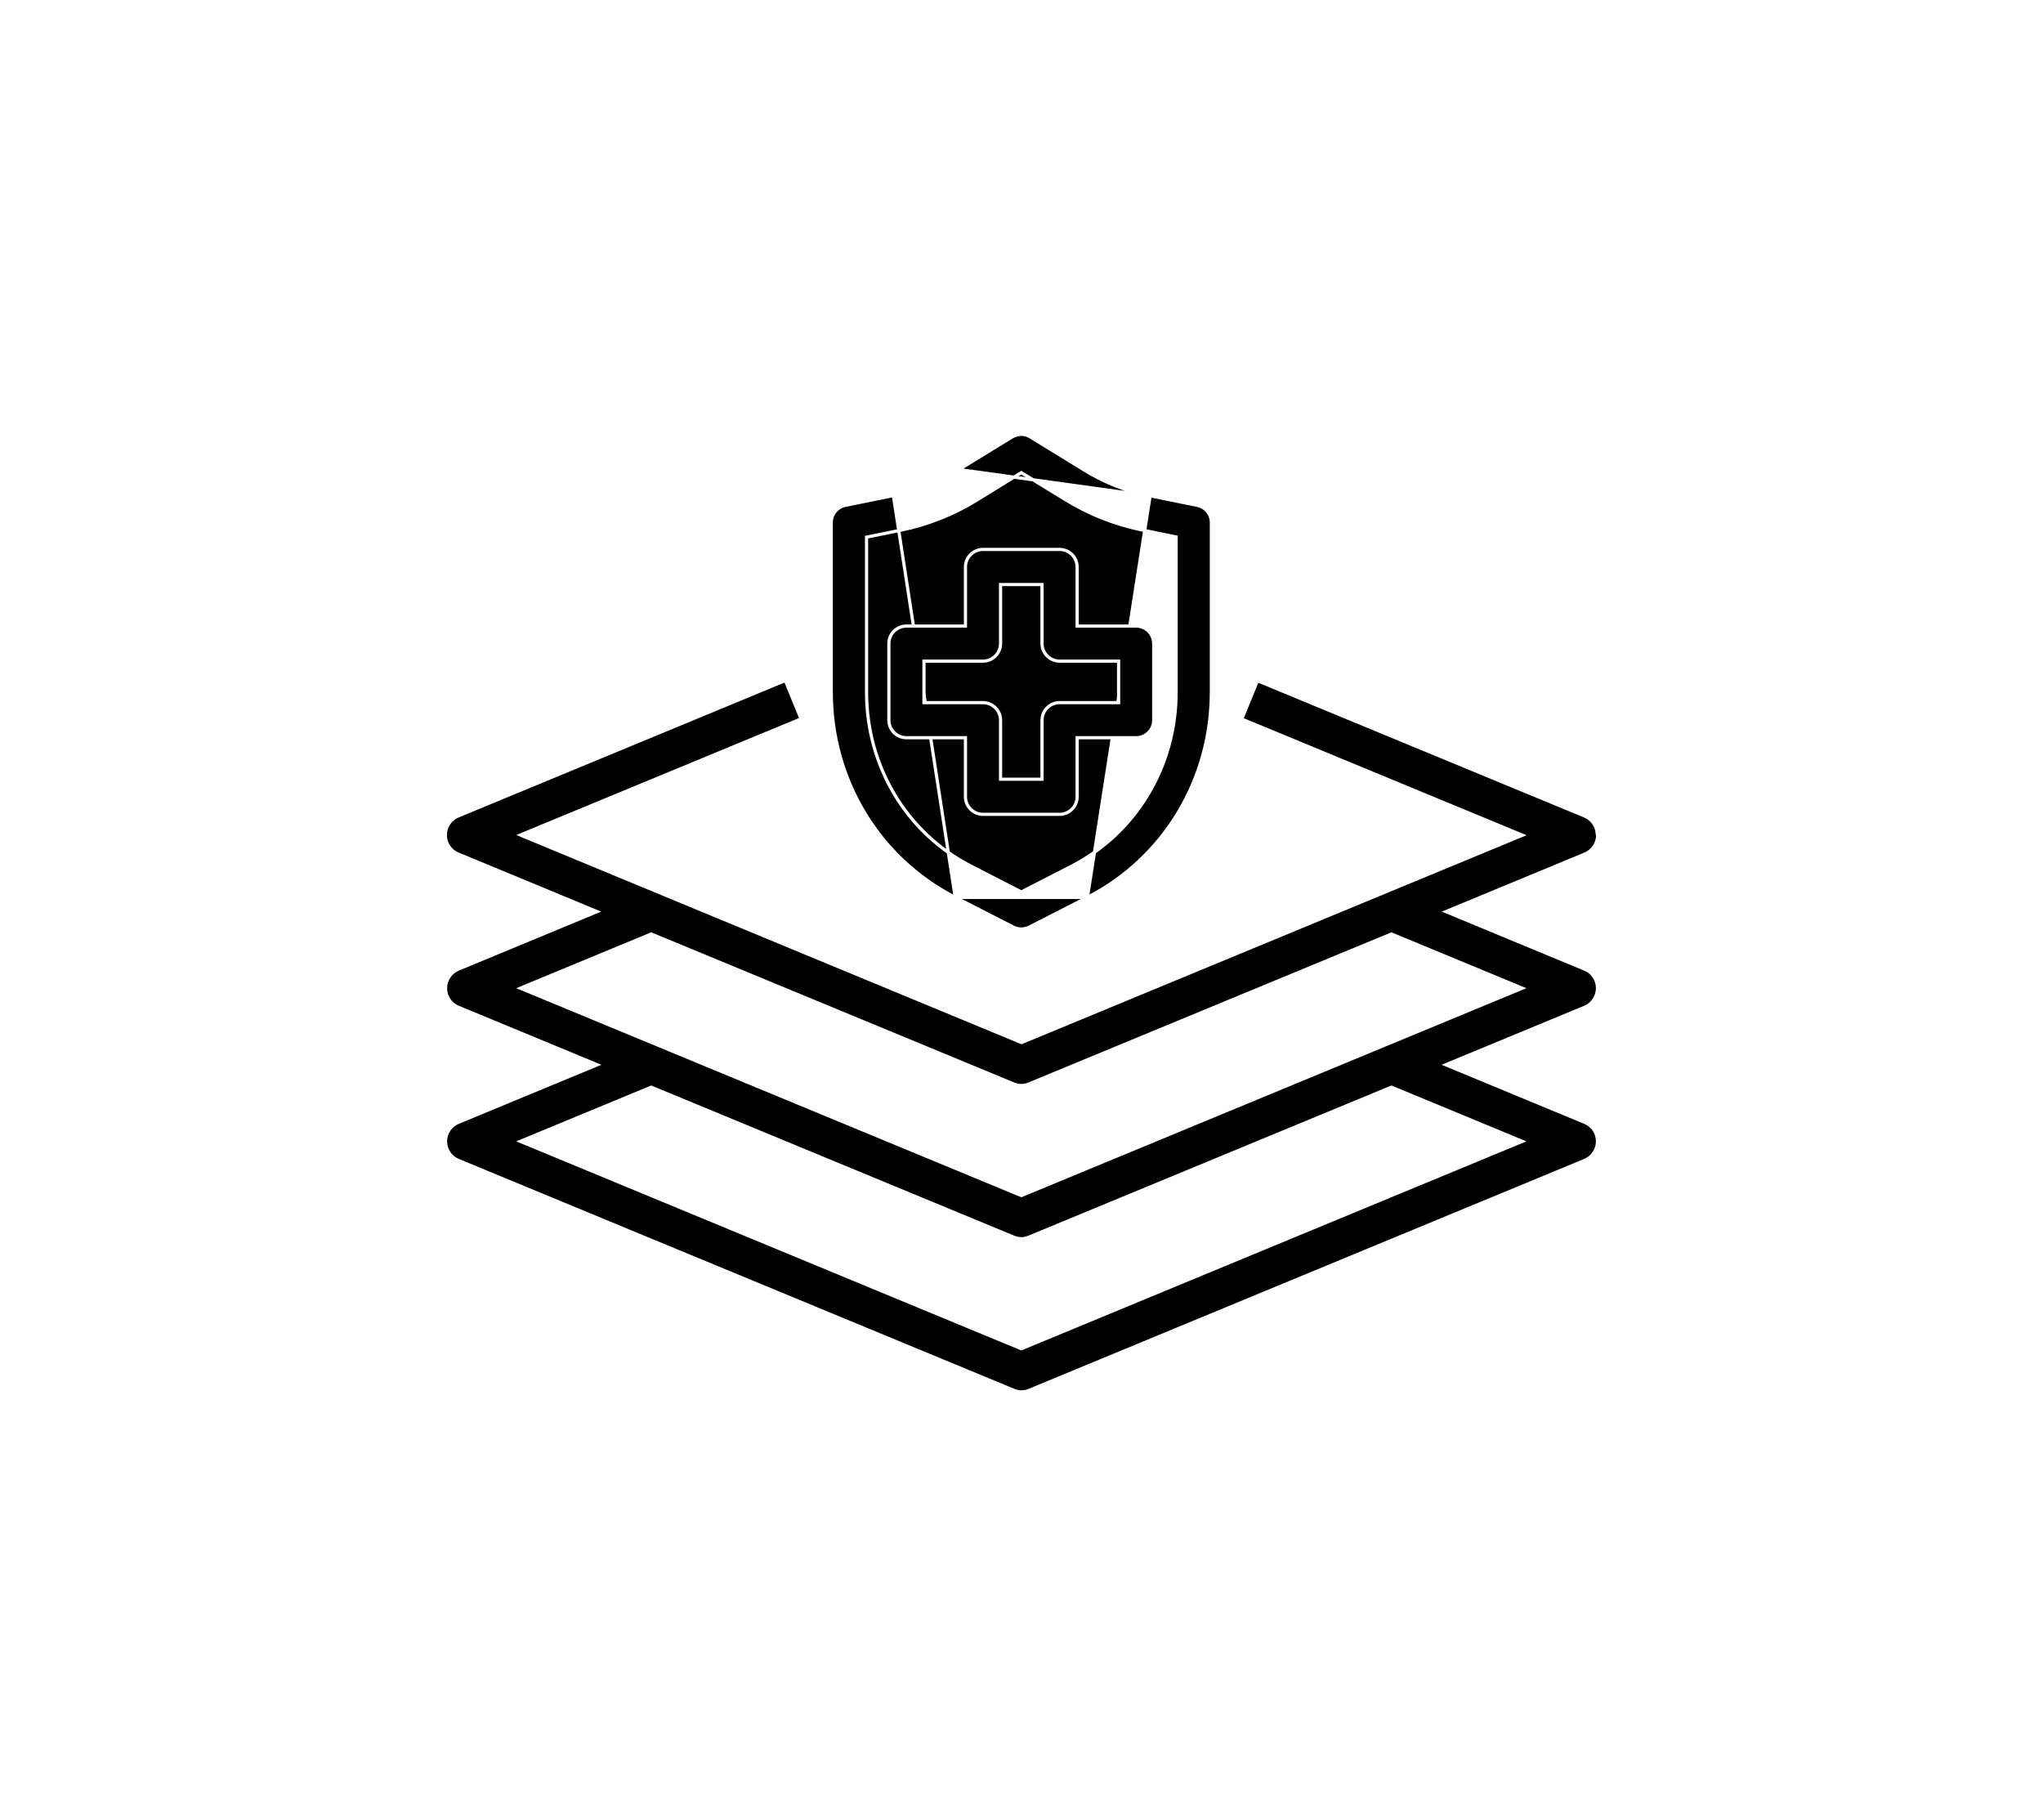
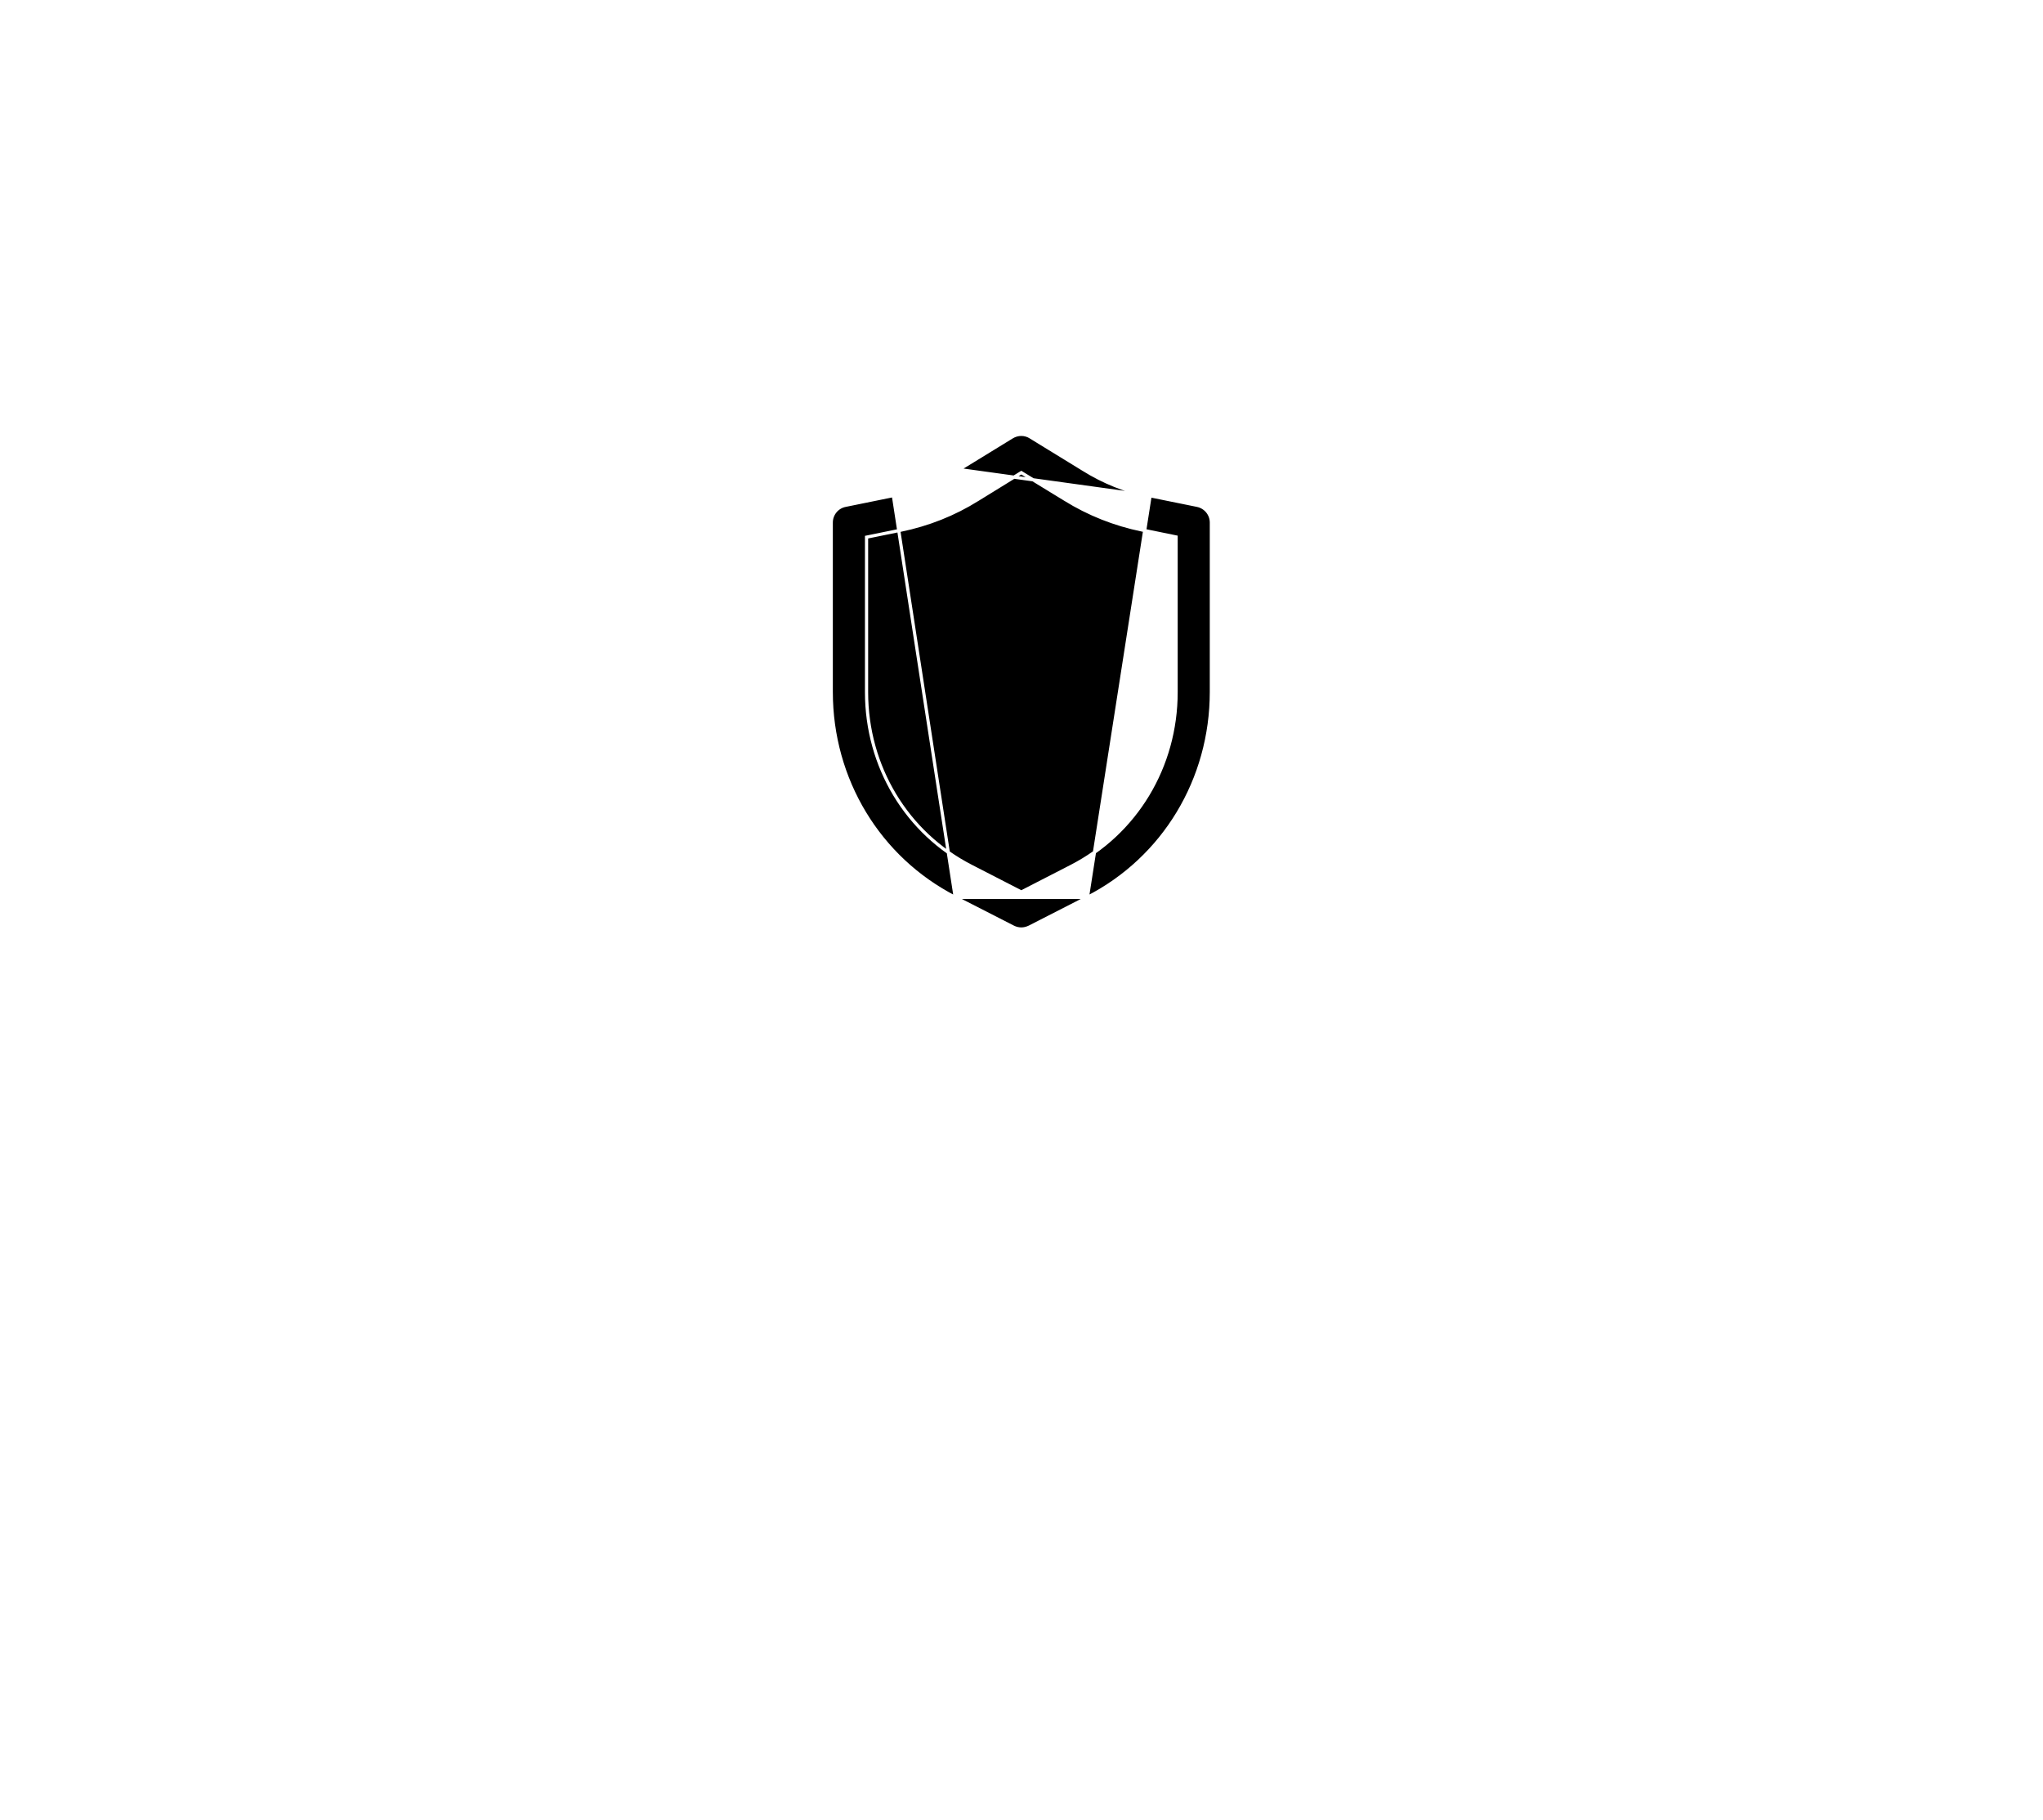
<svg xmlns="http://www.w3.org/2000/svg" width="64" height="57" viewBox="0 0 64 57" fill="none">
  <g filter="url(#filter0_d_2781_2495)">
-     <path d="M49.988 22.601C49.988 22.361 49.844 22.139 49.616 22.049L39.419 17.832L38.964 18.942L47.823 22.607L32 29.156L16.171 22.601L25.03 18.936L24.575 17.826L14.372 22.049C14.15 22.139 14 22.361 14 22.601C14 22.84 14.144 23.062 14.372 23.152L18.834 25L14.378 26.847C14.156 26.937 14.006 27.159 14.006 27.399C14.006 27.639 14.15 27.861 14.378 27.951L18.84 29.798L14.378 31.646C14.156 31.735 14.006 31.957 14.006 32.197C14.006 32.437 14.15 32.659 14.378 32.749L31.772 39.947C31.844 39.977 31.922 39.995 32 39.995C32.078 39.995 32.156 39.977 32.228 39.947L49.622 32.749C49.844 32.659 49.994 32.437 49.994 32.197C49.994 31.957 49.85 31.735 49.622 31.646L45.16 29.798L49.622 27.951C49.844 27.861 49.994 27.639 49.994 27.399C49.994 27.159 49.85 26.937 49.622 26.847L45.166 25L49.628 23.152C49.85 23.062 50 22.84 50 22.601H49.988ZM47.817 32.197L31.994 38.747L16.171 32.197L20.4 30.446L31.766 35.148C31.838 35.178 31.916 35.196 31.994 35.196C32.072 35.196 32.15 35.178 32.222 35.148L43.588 30.446L47.817 32.197ZM47.817 27.399L31.994 33.949L16.171 27.399L20.4 25.648L31.766 30.35C31.838 30.38 31.916 30.398 31.994 30.398C32.072 30.398 32.15 30.38 32.222 30.35L43.588 25.648L47.817 27.399Z" fill="black" />
    <path d="M36.023 11.98L35.997 11.974C35.259 11.823 34.57 11.545 33.941 11.152C33.941 11.152 33.941 11.152 33.941 11.152L32.28 10.133L32.28 10.132C32.104 10.023 31.885 10.022 31.702 10.133C31.702 10.133 31.702 10.133 31.702 10.133L30.041 11.152L36.023 11.98ZM36.023 11.98L36.029 11.974M36.023 11.98L36.029 11.974M36.029 11.974L37.508 12.274C37.508 12.274 37.508 12.274 37.508 12.274C37.767 12.329 37.948 12.555 37.948 12.813V18.121C37.948 20.862 36.459 23.328 34.065 24.555L36.029 11.974ZM27.986 11.968L27.985 11.968L26.48 12.274L26.48 12.274C26.227 12.324 26.04 12.549 26.04 12.813V18.121C26.04 20.862 27.53 23.328 29.924 24.555L27.986 11.968ZM27.986 11.968C28.723 11.817 29.412 11.539 30.041 11.152L27.986 11.968ZM34.065 24.555L32.248 25.484C32.164 25.523 32.081 25.545 31.994 25.545C31.907 25.545 31.818 25.523 31.741 25.484C31.741 25.484 31.741 25.484 31.741 25.484L29.924 24.555H34.065ZM31.971 24.374L31.994 24.385L32.017 24.374L33.559 23.582C35.585 22.541 36.843 20.455 36.843 18.127V18.121V13.305V13.264L36.803 13.256L35.777 13.046C35.777 13.046 35.777 13.046 35.777 13.046C34.913 12.867 34.103 12.546 33.364 12.087L33.364 12.087L32.02 11.265L31.994 11.249L31.968 11.265L30.625 12.093L30.624 12.093C29.892 12.552 29.081 12.873 28.218 13.052C28.217 13.052 28.217 13.052 28.217 13.052L27.186 13.262L27.146 13.27V13.311V18.127C27.146 20.455 28.403 22.547 30.43 23.582L31.971 24.374Z" fill="black" stroke="white" stroke-width="0.1" />
-     <path d="M33.743 16.005V16.055H33.793H35.592C35.895 16.055 36.142 16.302 36.142 16.605V19.004C36.142 19.306 35.895 19.553 35.592 19.553H33.793H33.743V19.604V21.403C33.743 21.705 33.495 21.953 33.193 21.953H30.794C30.492 21.953 30.244 21.705 30.244 21.403V19.604V19.553H30.194H28.395C28.092 19.553 27.845 19.306 27.845 19.004V16.605C27.845 16.302 28.092 16.055 28.395 16.055H30.194H30.244V16.005V14.205C30.244 13.903 30.492 13.655 30.794 13.655H33.193C33.495 13.655 33.743 13.903 33.743 14.205V16.005ZM34.992 18.454H35.042V18.404V17.204V17.154H34.992H33.193C32.891 17.154 32.643 16.907 32.643 16.605V14.805V14.755H32.593H31.394H31.344V14.805V16.605C31.344 16.907 31.096 17.154 30.794 17.154H28.994H28.945V17.204V18.404V18.454H28.994H30.794C31.096 18.454 31.344 18.701 31.344 19.004V20.803V20.853H31.394H32.593H32.643V20.803V19.004C32.643 18.701 32.891 18.454 33.193 18.454H34.992Z" fill="black" stroke="white" stroke-width="0.1" />
  </g>
  <defs>
    <filter id="filter0_d_2781_2495" x="-5.333" y="-8.778" width="74.667" height="74.667" filterUnits="userSpaceOnUse" color-interpolation-filters="sRGB">
      <feFlood flood-opacity="0" result="BackgroundImageFix" />
      <feColorMatrix in="SourceAlpha" type="matrix" values="0 0 0 0 0 0 0 0 0 0 0 0 0 0 0 0 0 0 127 0" result="hardAlpha" />
      <feOffset dy="3.556" />
      <feGaussianBlur stdDeviation="6.667" />
      <feComposite in2="hardAlpha" operator="out" />
      <feColorMatrix type="matrix" values="0 0 0 0 0.053 0 0 0 0 0.044 0 0 0 0 0.321 0 0 0 0.05 0" />
      <feBlend mode="normal" in2="BackgroundImageFix" result="effect1_dropShadow_2781_2495" />
      <feBlend mode="normal" in="SourceGraphic" in2="effect1_dropShadow_2781_2495" result="shape" />
    </filter>
  </defs>
</svg>